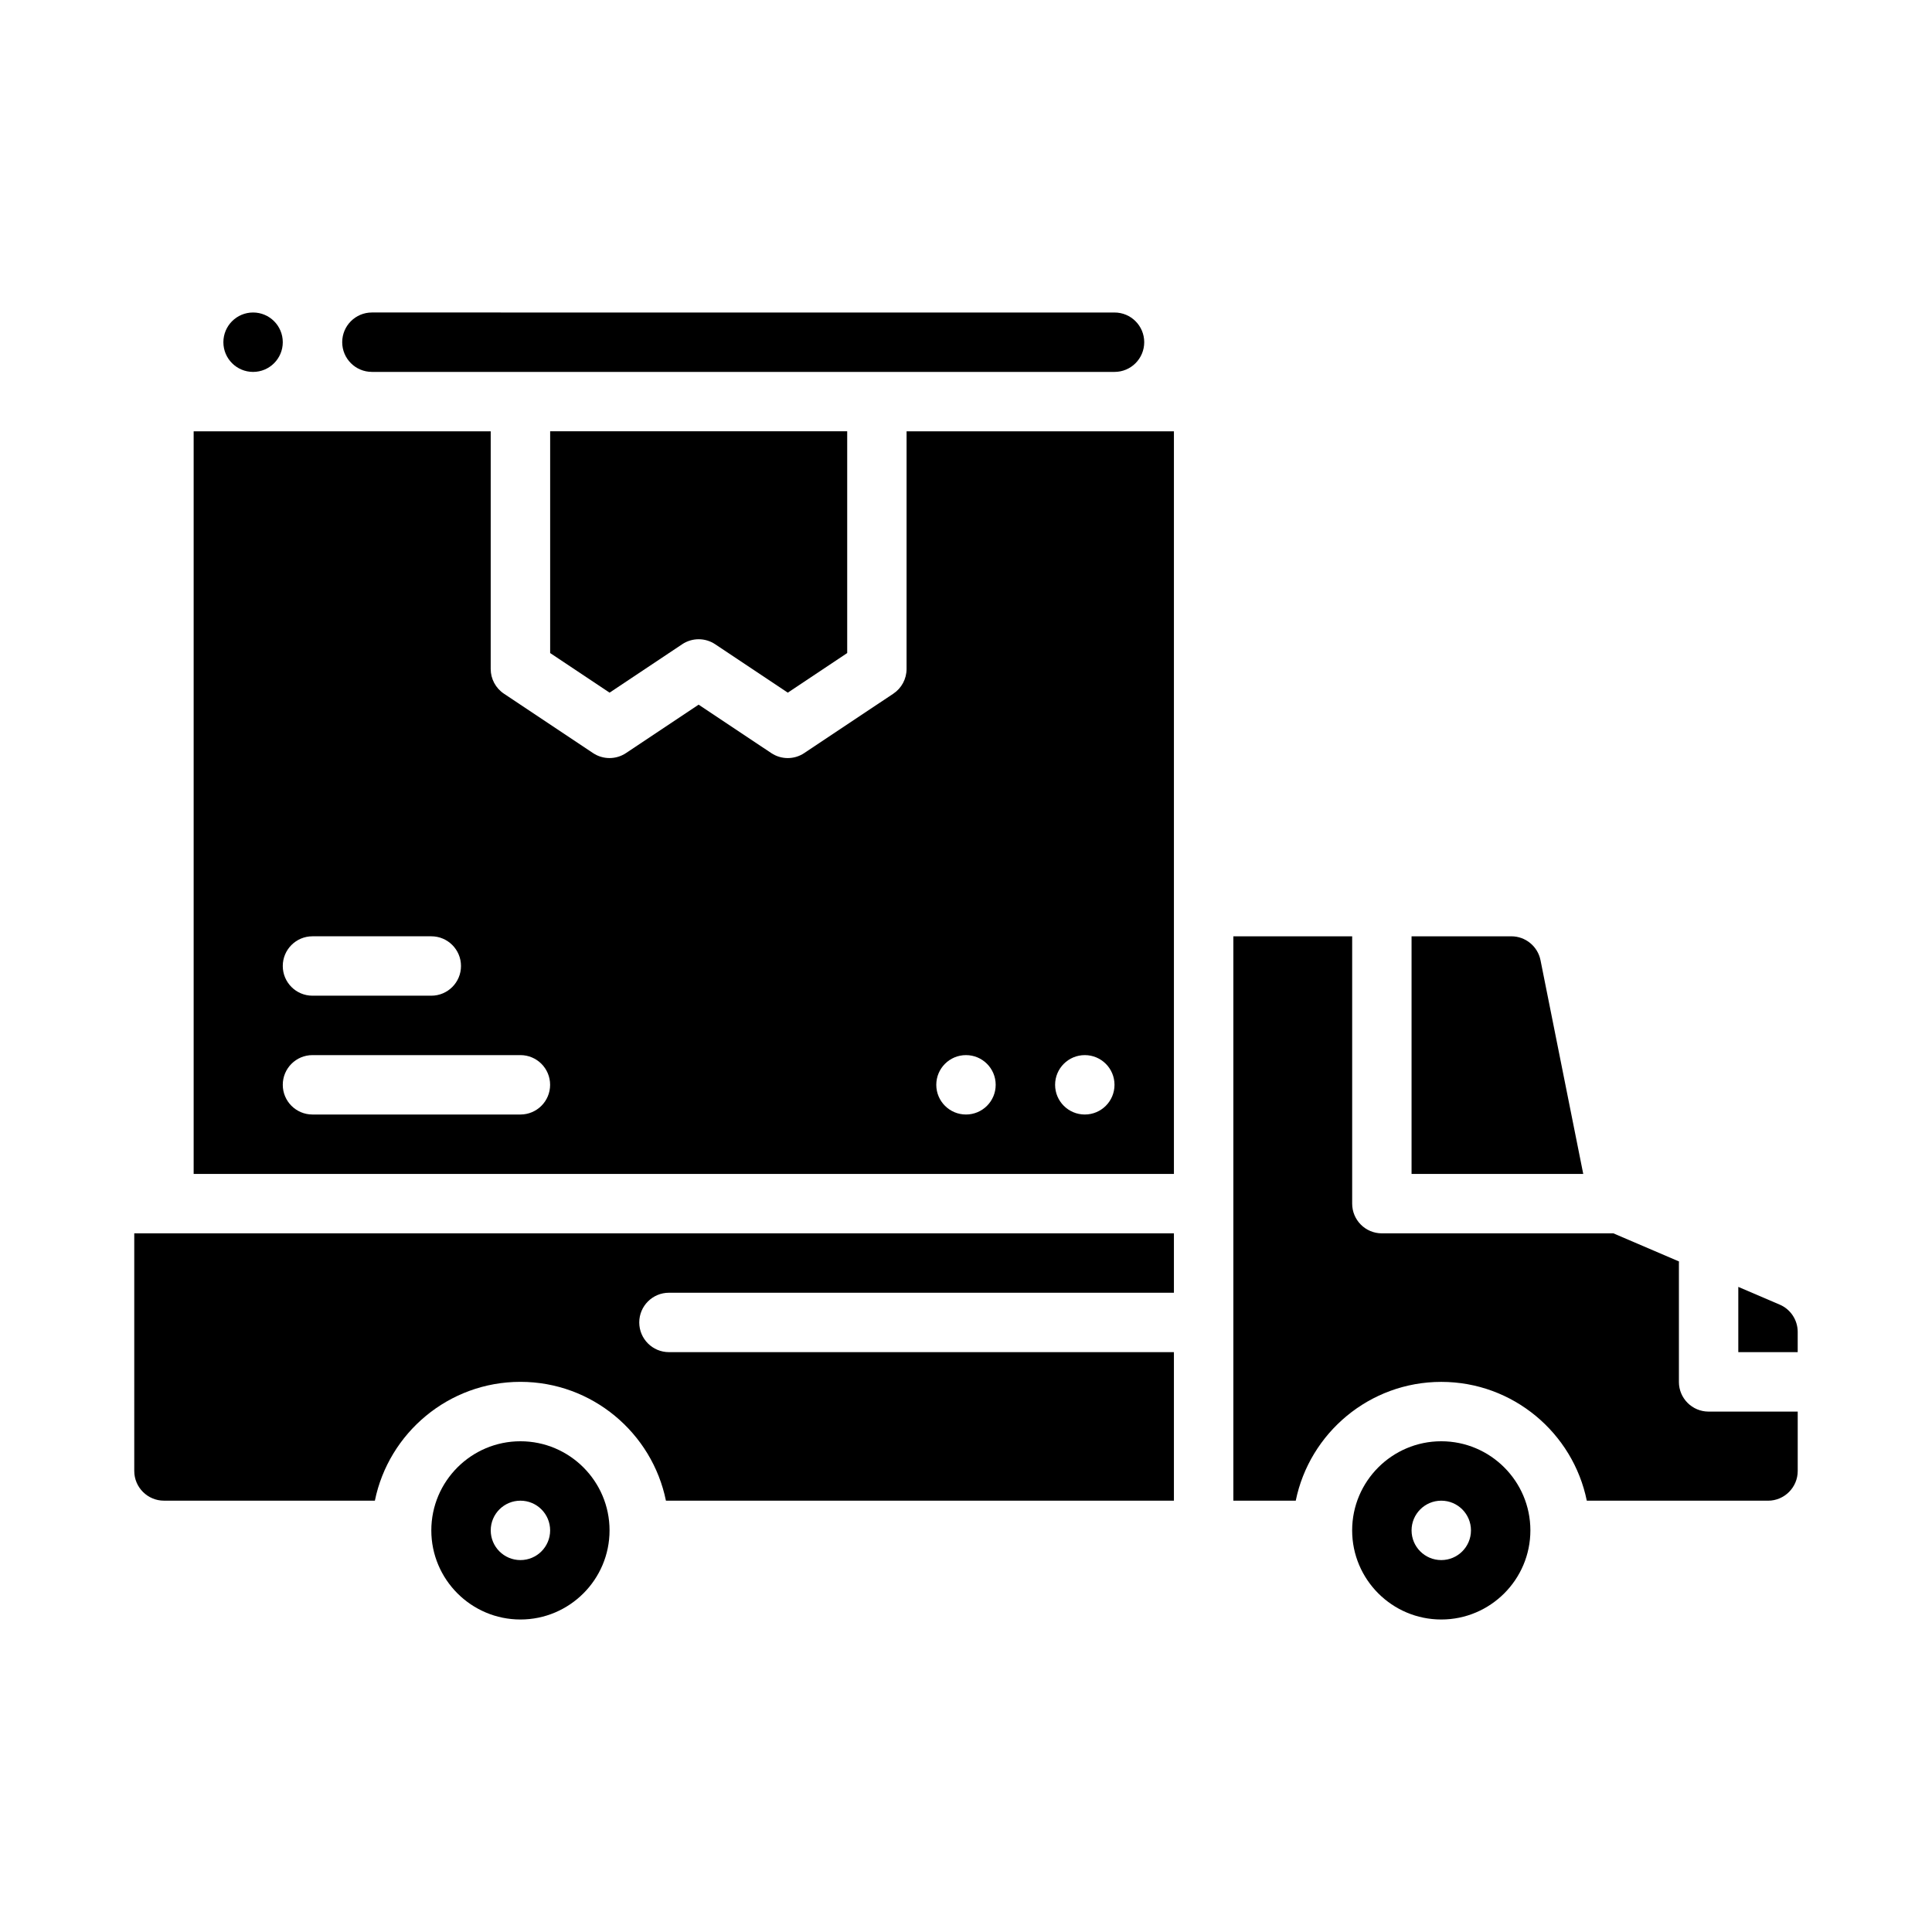
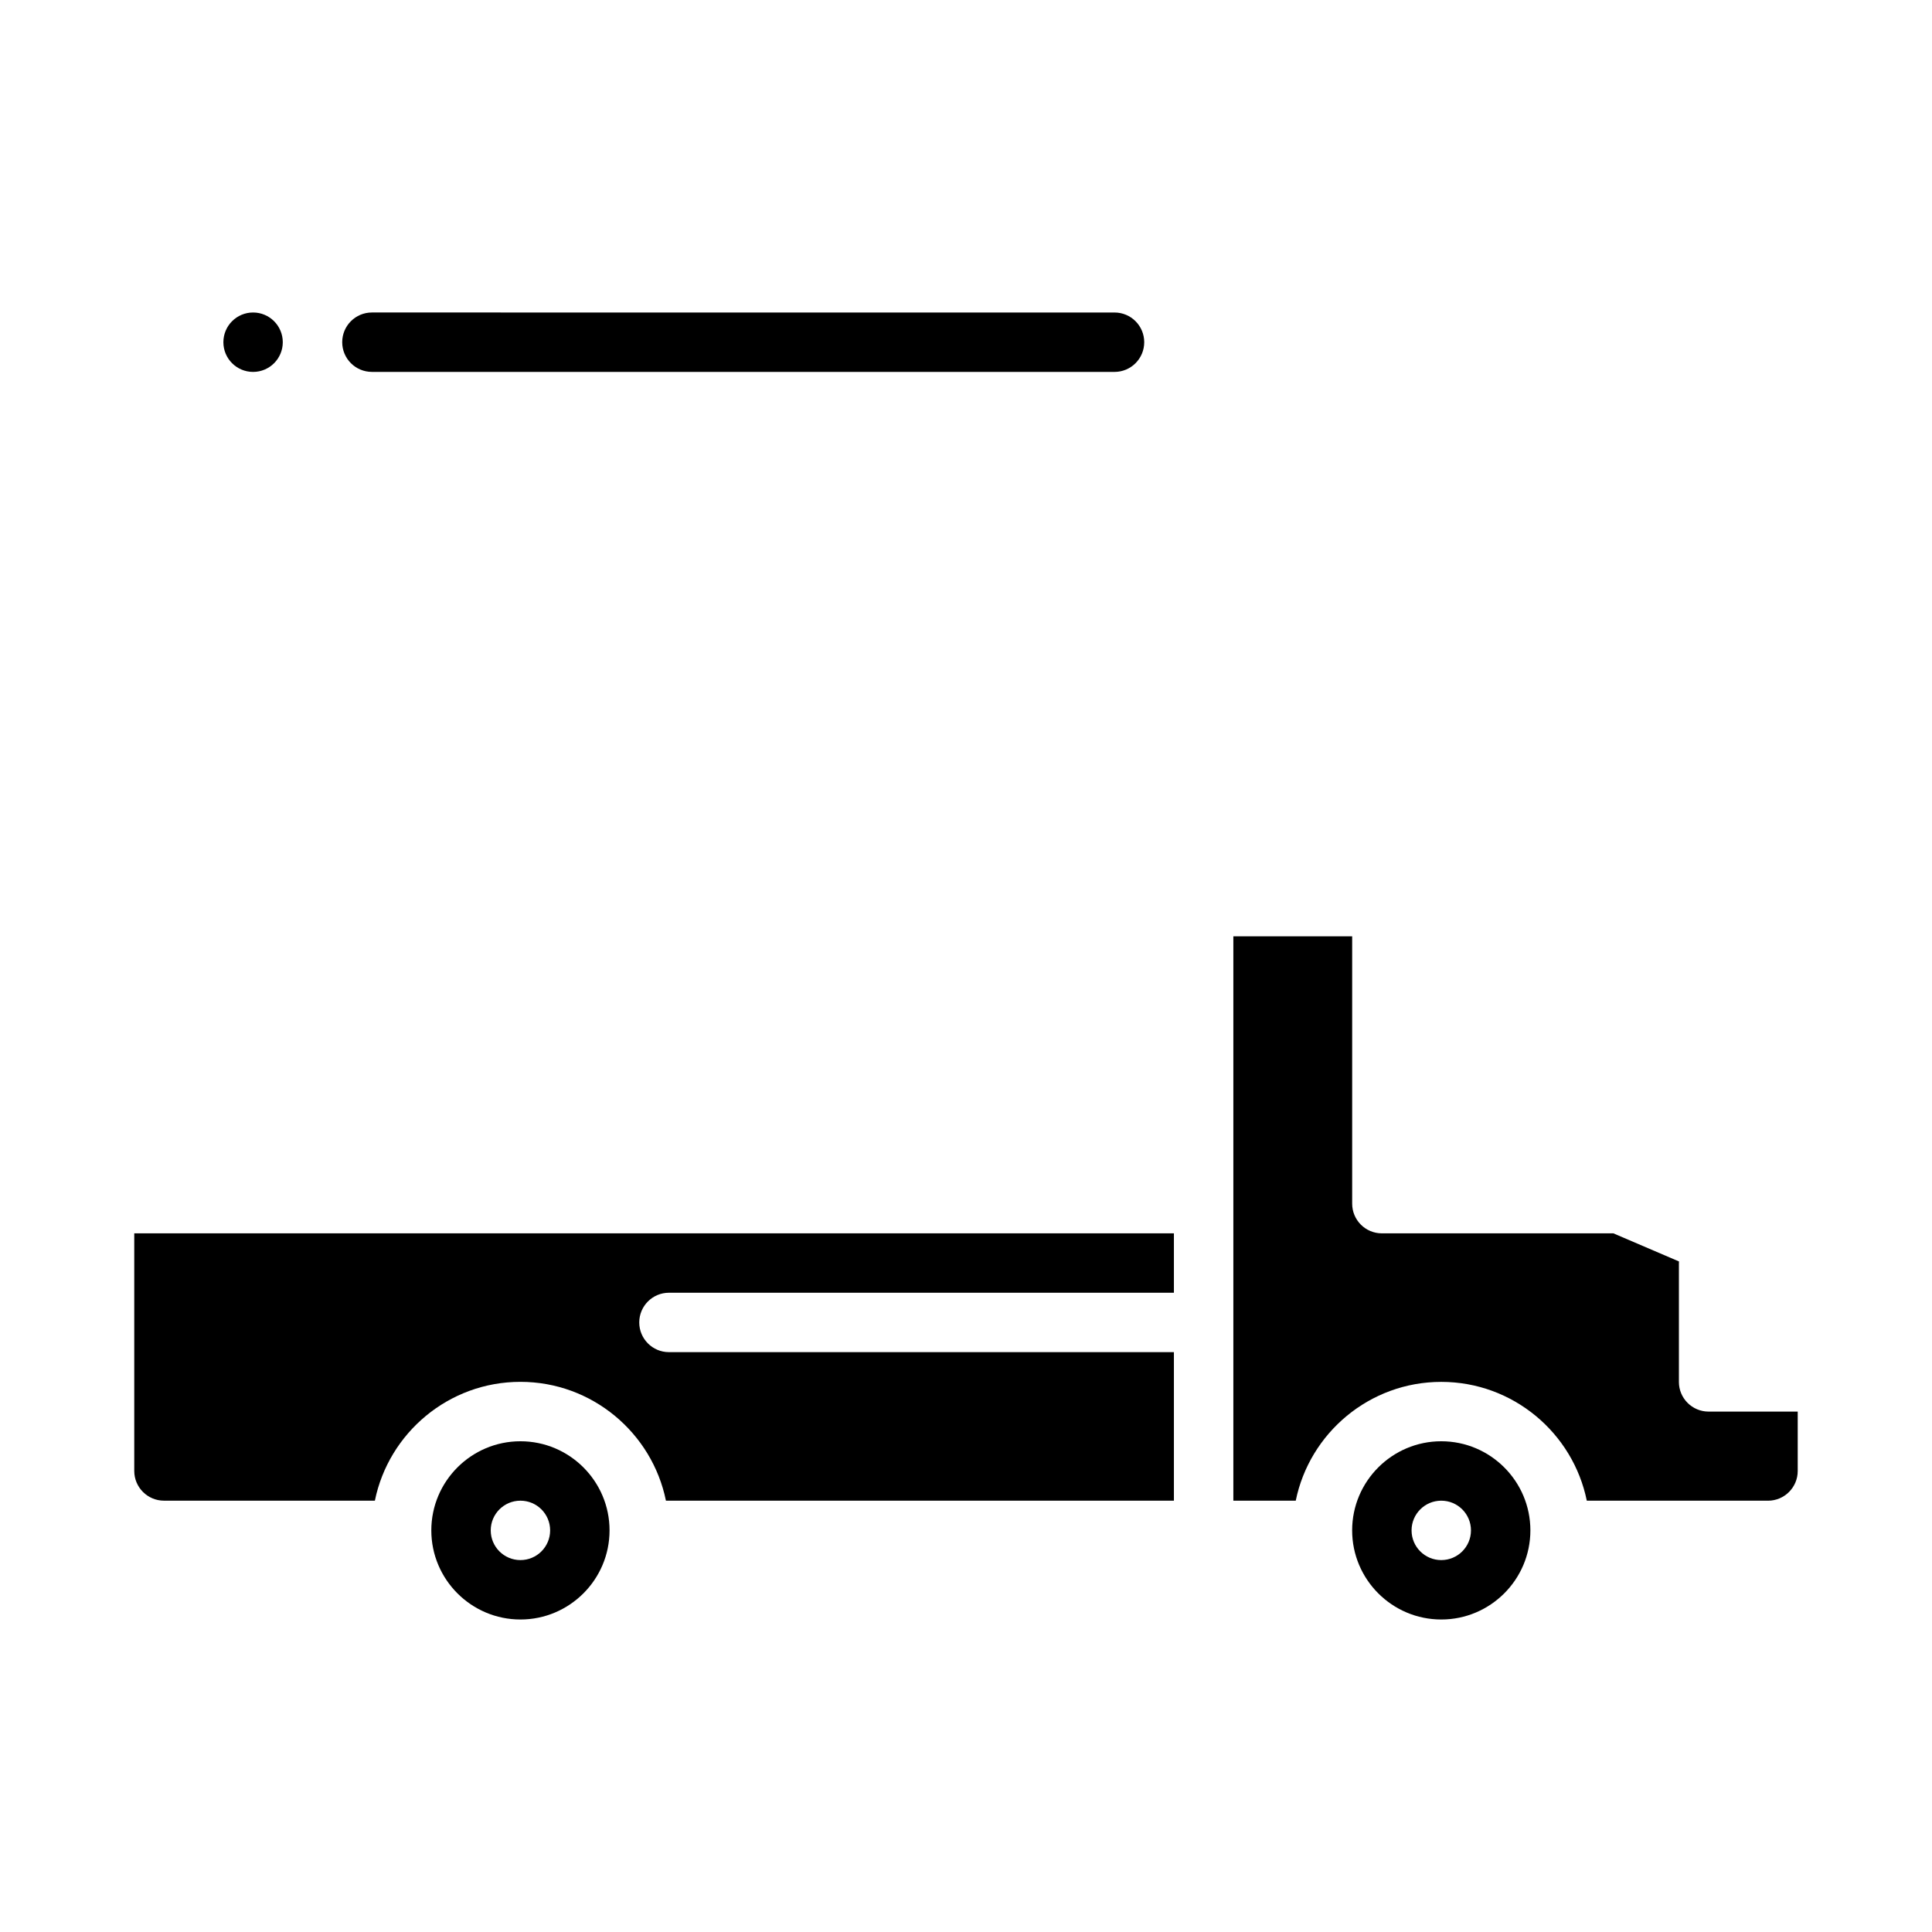
<svg xmlns="http://www.w3.org/2000/svg" fill="#000000" width="800px" height="800px" version="1.1" viewBox="144 144 512 512">
  <g>
    <path d="m179.58 533.82c0 4.34 3.531 7.871 7.871 7.871h55.895c3.656-17.941 19.559-31.488 38.566-31.488 19.008 0 34.91 13.543 38.566 31.488h134.62v-39.359h-133.82c-4.348 0-7.871-3.523-7.871-7.871s3.523-7.871 7.871-7.871h133.82v-15.742l-275.52-0.004z" />
-     <path d="m305.54 327.56 19.25-12.832c2.644-1.762 6.09-1.762 8.734 0l19.25 12.832 15.742-10.496v-58.766h-78.719v58.766z" />
    <path d="m281.92 525.95c-13.02 0-23.617 10.594-23.617 23.617 0 13.02 10.594 23.617 23.617 23.617 13.02 0 23.617-10.594 23.617-23.617 0-13.02-10.594-23.617-23.617-23.617zm0 31.488c-4.348 0-7.871-3.523-7.871-7.871s3.523-7.871 7.871-7.871c4.348 0 7.871 3.523 7.871 7.871s-3.523 7.871-7.871 7.871z" />
-     <path d="m552.25 398.46c-0.734-3.668-3.981-6.328-7.719-6.328h-26.453v62.977h45.5z" />
-     <path d="m615.64 489.74-10.973-4.703v17.301h15.742v-5.363c0-3.152-1.871-5.996-4.769-7.238z" />
    <path d="m588.93 510.21v-31.488c0-0.145 0.016-0.281 0.023-0.422l-17.383-7.449h-61.359c-4.348 0-7.871-3.523-7.871-7.871v-70.848h-31.488v149.57h16.535c3.656-17.941 19.559-31.488 38.566-31.488 19.008 0 34.91 13.543 38.566 31.488h48.023c4.34 0 7.871-3.531 7.871-7.871v-15.742h-23.617c-4.348 0-7.871-3.523-7.871-7.871z" />
    <path d="m525.95 525.95c-13.02 0-23.617 10.594-23.617 23.617 0 13.02 10.594 23.617 23.617 23.617 13.02 0 23.617-10.594 23.617-23.617 0-13.02-10.594-23.617-23.617-23.617zm0 31.488c-4.348 0-7.871-3.523-7.871-7.871s3.523-7.871 7.871-7.871c4.348 0 7.871 3.523 7.871 7.871s-3.523 7.871-7.871 7.871z" />
-     <path d="m384.25 321.28c0 2.633-1.316 5.09-3.504 6.551l-23.617 15.742c-1.32 0.883-2.844 1.324-4.367 1.324s-3.043-0.441-4.367-1.324l-19.25-12.832-19.25 12.832c-2.644 1.762-6.09 1.762-8.734 0l-23.617-15.742c-2.191-1.461-3.504-3.918-3.504-6.551l0.004-62.977h-78.723v196.8h259.78v-196.8h-70.848zm-157.44 70.848h31.488c4.348 0 7.871 3.523 7.871 7.871s-3.523 7.871-7.871 7.871h-31.488c-4.348 0-7.871-3.523-7.871-7.871s3.523-7.871 7.871-7.871zm55.105 47.23h-55.105c-4.348 0-7.871-3.523-7.871-7.871s3.523-7.871 7.871-7.871h55.105c4.348 0 7.871 3.523 7.871 7.871s-3.523 7.871-7.871 7.871zm149.57-15.742c4.348 0 7.871 3.523 7.871 7.871s-3.523 7.871-7.871 7.871c-4.348 0-7.871-3.523-7.871-7.871s3.523-7.871 7.871-7.871zm-31.488 0c4.348 0 7.871 3.523 7.871 7.871s-3.523 7.871-7.871 7.871-7.871-3.523-7.871-7.871 3.523-7.871 7.871-7.871z" />
    <path d="m242.56 242.56h196.8c4.348 0 7.871-3.523 7.871-7.871s-3.523-7.871-7.871-7.871l-196.8-0.004c-4.348 0-7.871 3.523-7.871 7.871s3.523 7.871 7.871 7.871z" />
    <path d="m218.94 234.69c0 4.348-3.523 7.871-7.871 7.871-4.348 0-7.871-3.523-7.871-7.871s3.523-7.875 7.871-7.875c4.348 0 7.871 3.527 7.871 7.875" />
  </g>
</svg>